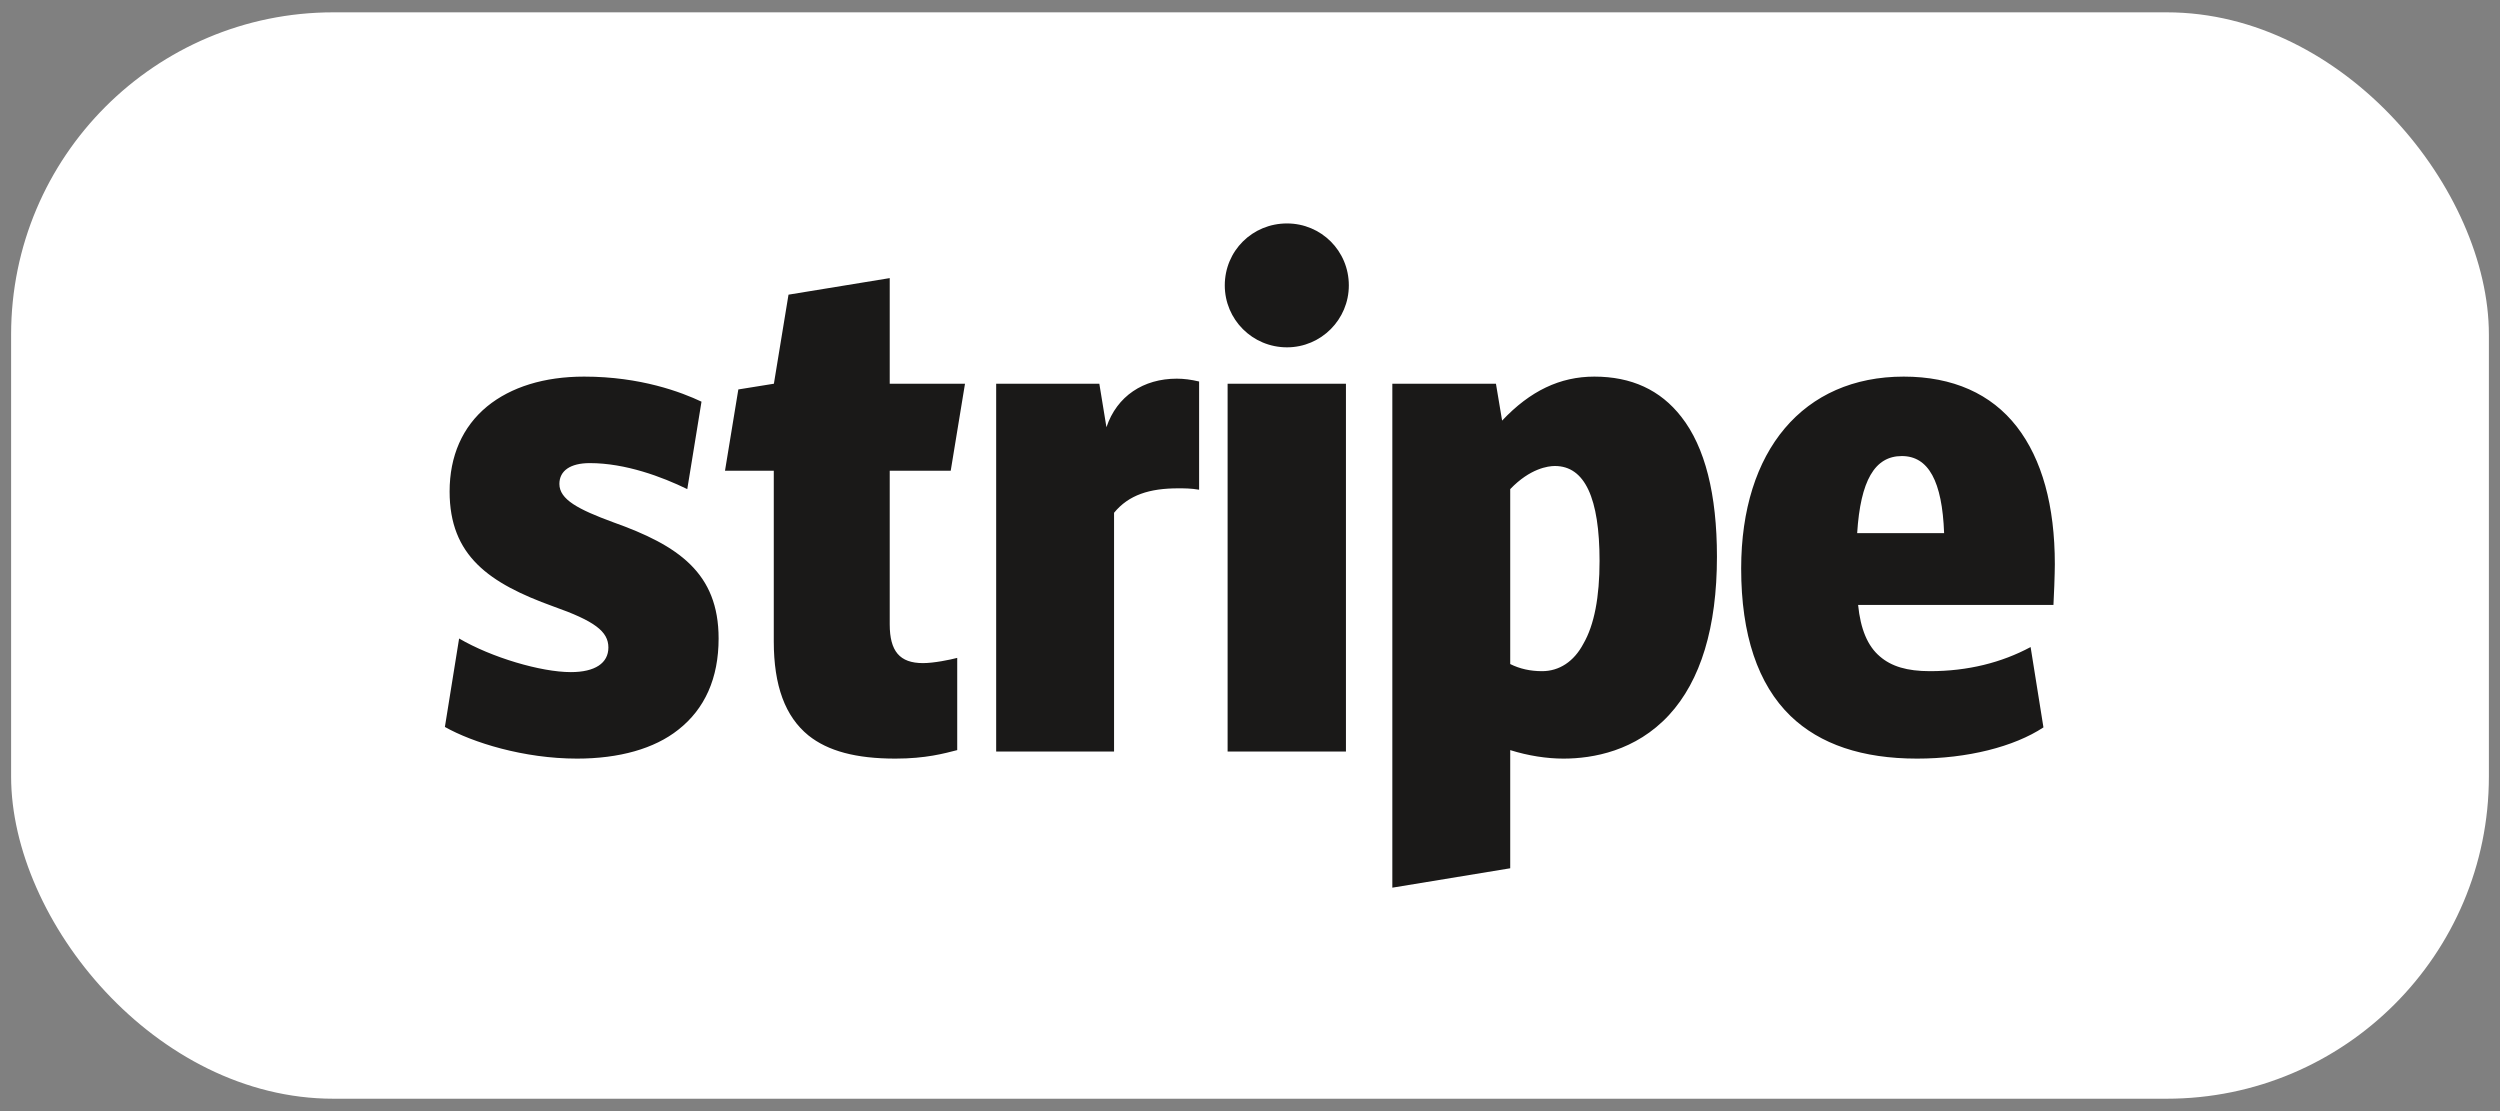
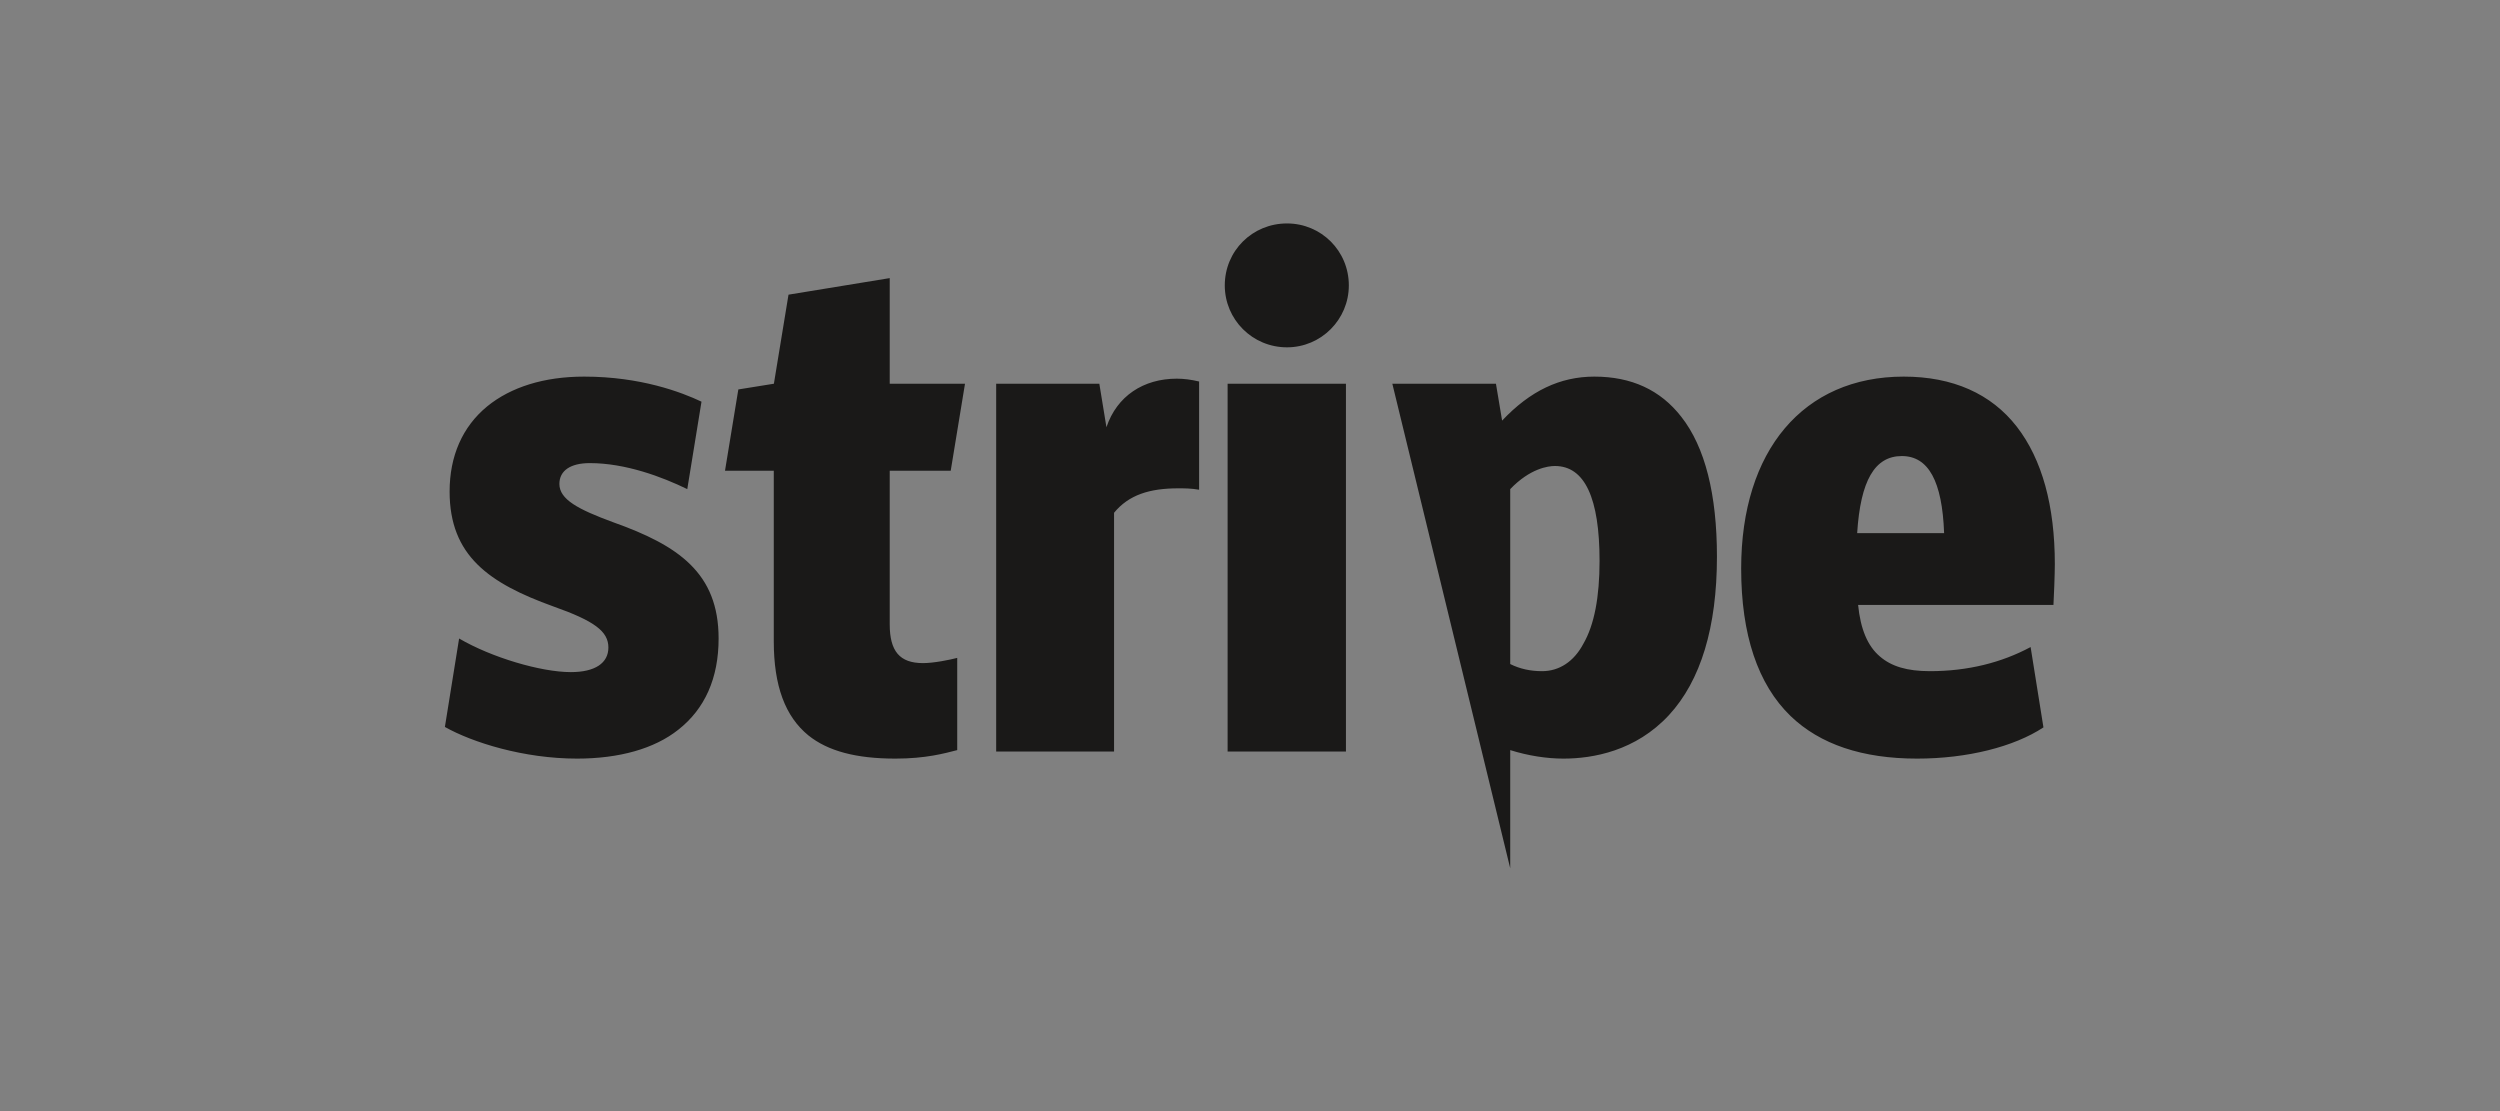
<svg xmlns="http://www.w3.org/2000/svg" width="45" height="20" viewBox="0 0 45 20" fill="none">
  <rect x="0" y="0" width="45" height="20" fill="#808080" stroke="none" />
-   <rect x="0.2" y="0.222" width="44.6" height="19.555" rx="5.8" fill="#fff" />
  <g mask="url(#mask0_170_3339)">
-     <path fill-rule="evenodd" clip-rule="evenodd" d="M11.036 9.4C10.412 9.17 10.069 8.992 10.069 8.711C10.069 8.473 10.266 8.336 10.617 8.336C11.259 8.336 11.917 8.583 12.371 8.804L12.627 7.23C12.268 7.06 11.532 6.779 10.514 6.779C9.796 6.779 9.197 6.966 8.769 7.315C8.324 7.681 8.093 8.209 8.093 8.847C8.093 10.004 8.803 10.498 9.958 10.915C10.703 11.178 10.951 11.366 10.951 11.655C10.951 11.936 10.711 12.098 10.275 12.098C9.736 12.098 8.846 11.834 8.264 11.493L8.008 13.085C8.504 13.365 9.428 13.655 10.386 13.655C11.147 13.655 11.78 13.476 12.208 13.136C12.687 12.761 12.935 12.208 12.935 11.493C12.935 10.311 12.208 9.817 11.036 9.4ZM17.113 8.473L17.37 6.907H16.015V5.006L14.193 5.304L13.93 6.907L13.29 7.01L13.05 8.473H13.928V11.544C13.928 12.344 14.133 12.897 14.552 13.238C14.903 13.519 15.408 13.655 16.117 13.655C16.665 13.655 16.999 13.561 17.23 13.502V11.842C17.101 11.876 16.811 11.936 16.614 11.936C16.195 11.936 16.015 11.723 16.015 11.238V8.473H17.113ZM21.182 6.816C20.583 6.816 20.104 7.128 19.916 7.69L19.788 6.907H17.931V13.527H20.053V9.23C20.318 8.907 20.694 8.79 21.207 8.79C21.319 8.79 21.439 8.79 21.584 8.815V6.867C21.439 6.833 21.31 6.816 21.182 6.816ZM23.166 6.252C23.782 6.252 24.279 5.75 24.279 5.137C24.279 4.516 23.782 4.022 23.166 4.022C22.542 4.022 22.046 4.516 22.046 5.137C22.046 5.75 22.542 6.252 23.166 6.252ZM22.097 6.907H24.227V13.527H22.097V6.907ZM30.264 7.503C29.887 7.018 29.365 6.779 28.698 6.779C28.082 6.779 27.543 7.035 27.038 7.571L26.927 6.907H25.062V15.978L27.184 15.629V13.502C27.509 13.604 27.843 13.655 28.142 13.655C28.672 13.655 29.442 13.519 30.041 12.872C30.614 12.251 30.905 11.289 30.905 10.021C30.905 8.898 30.691 8.047 30.264 7.503ZM28.501 11.587C28.33 11.91 28.065 12.081 27.757 12.081C27.543 12.081 27.355 12.038 27.184 11.953V8.804C27.543 8.43 27.868 8.388 27.988 8.388C28.527 8.388 28.792 8.966 28.792 10.098C28.792 10.745 28.698 11.247 28.501 11.587ZM36.987 10.157C36.987 9.102 36.757 8.268 36.303 7.681C35.841 7.086 35.148 6.779 34.267 6.779C32.462 6.779 31.341 8.107 31.341 10.234C31.341 11.425 31.641 12.319 32.231 12.889C32.761 13.399 33.523 13.655 34.507 13.655C35.413 13.655 36.252 13.442 36.782 13.093L36.551 11.647C36.029 11.927 35.422 12.081 34.738 12.081C34.327 12.081 34.045 11.995 33.839 11.817C33.617 11.63 33.489 11.323 33.446 10.889H36.962C36.97 10.787 36.987 10.311 36.987 10.157ZM33.429 9.596C33.489 8.651 33.745 8.209 34.233 8.209C34.712 8.209 34.96 8.66 34.994 9.596H33.429Z" fill="#1A1918" />
+     <path fill-rule="evenodd" clip-rule="evenodd" d="M11.036 9.4C10.412 9.17 10.069 8.992 10.069 8.711C10.069 8.473 10.266 8.336 10.617 8.336C11.259 8.336 11.917 8.583 12.371 8.804L12.627 7.23C12.268 7.06 11.532 6.779 10.514 6.779C9.796 6.779 9.197 6.966 8.769 7.315C8.324 7.681 8.093 8.209 8.093 8.847C8.093 10.004 8.803 10.498 9.958 10.915C10.703 11.178 10.951 11.366 10.951 11.655C10.951 11.936 10.711 12.098 10.275 12.098C9.736 12.098 8.846 11.834 8.264 11.493L8.008 13.085C8.504 13.365 9.428 13.655 10.386 13.655C11.147 13.655 11.78 13.476 12.208 13.136C12.687 12.761 12.935 12.208 12.935 11.493C12.935 10.311 12.208 9.817 11.036 9.4ZM17.113 8.473L17.37 6.907H16.015V5.006L14.193 5.304L13.93 6.907L13.29 7.01L13.05 8.473H13.928V11.544C13.928 12.344 14.133 12.897 14.552 13.238C14.903 13.519 15.408 13.655 16.117 13.655C16.665 13.655 16.999 13.561 17.23 13.502V11.842C17.101 11.876 16.811 11.936 16.614 11.936C16.195 11.936 16.015 11.723 16.015 11.238V8.473H17.113ZM21.182 6.816C20.583 6.816 20.104 7.128 19.916 7.69L19.788 6.907H17.931V13.527H20.053V9.23C20.318 8.907 20.694 8.79 21.207 8.79C21.319 8.79 21.439 8.79 21.584 8.815V6.867C21.439 6.833 21.31 6.816 21.182 6.816ZM23.166 6.252C23.782 6.252 24.279 5.75 24.279 5.137C24.279 4.516 23.782 4.022 23.166 4.022C22.542 4.022 22.046 4.516 22.046 5.137C22.046 5.75 22.542 6.252 23.166 6.252ZM22.097 6.907H24.227V13.527H22.097V6.907ZM30.264 7.503C29.887 7.018 29.365 6.779 28.698 6.779C28.082 6.779 27.543 7.035 27.038 7.571L26.927 6.907H25.062L27.184 15.629V13.502C27.509 13.604 27.843 13.655 28.142 13.655C28.672 13.655 29.442 13.519 30.041 12.872C30.614 12.251 30.905 11.289 30.905 10.021C30.905 8.898 30.691 8.047 30.264 7.503ZM28.501 11.587C28.33 11.91 28.065 12.081 27.757 12.081C27.543 12.081 27.355 12.038 27.184 11.953V8.804C27.543 8.43 27.868 8.388 27.988 8.388C28.527 8.388 28.792 8.966 28.792 10.098C28.792 10.745 28.698 11.247 28.501 11.587ZM36.987 10.157C36.987 9.102 36.757 8.268 36.303 7.681C35.841 7.086 35.148 6.779 34.267 6.779C32.462 6.779 31.341 8.107 31.341 10.234C31.341 11.425 31.641 12.319 32.231 12.889C32.761 13.399 33.523 13.655 34.507 13.655C35.413 13.655 36.252 13.442 36.782 13.093L36.551 11.647C36.029 11.927 35.422 12.081 34.738 12.081C34.327 12.081 34.045 11.995 33.839 11.817C33.617 11.63 33.489 11.323 33.446 10.889H36.962C36.97 10.787 36.987 10.311 36.987 10.157ZM33.429 9.596C33.489 8.651 33.745 8.209 34.233 8.209C34.712 8.209 34.96 8.66 34.994 9.596H33.429Z" fill="#1A1918" />
  </g>
</svg>